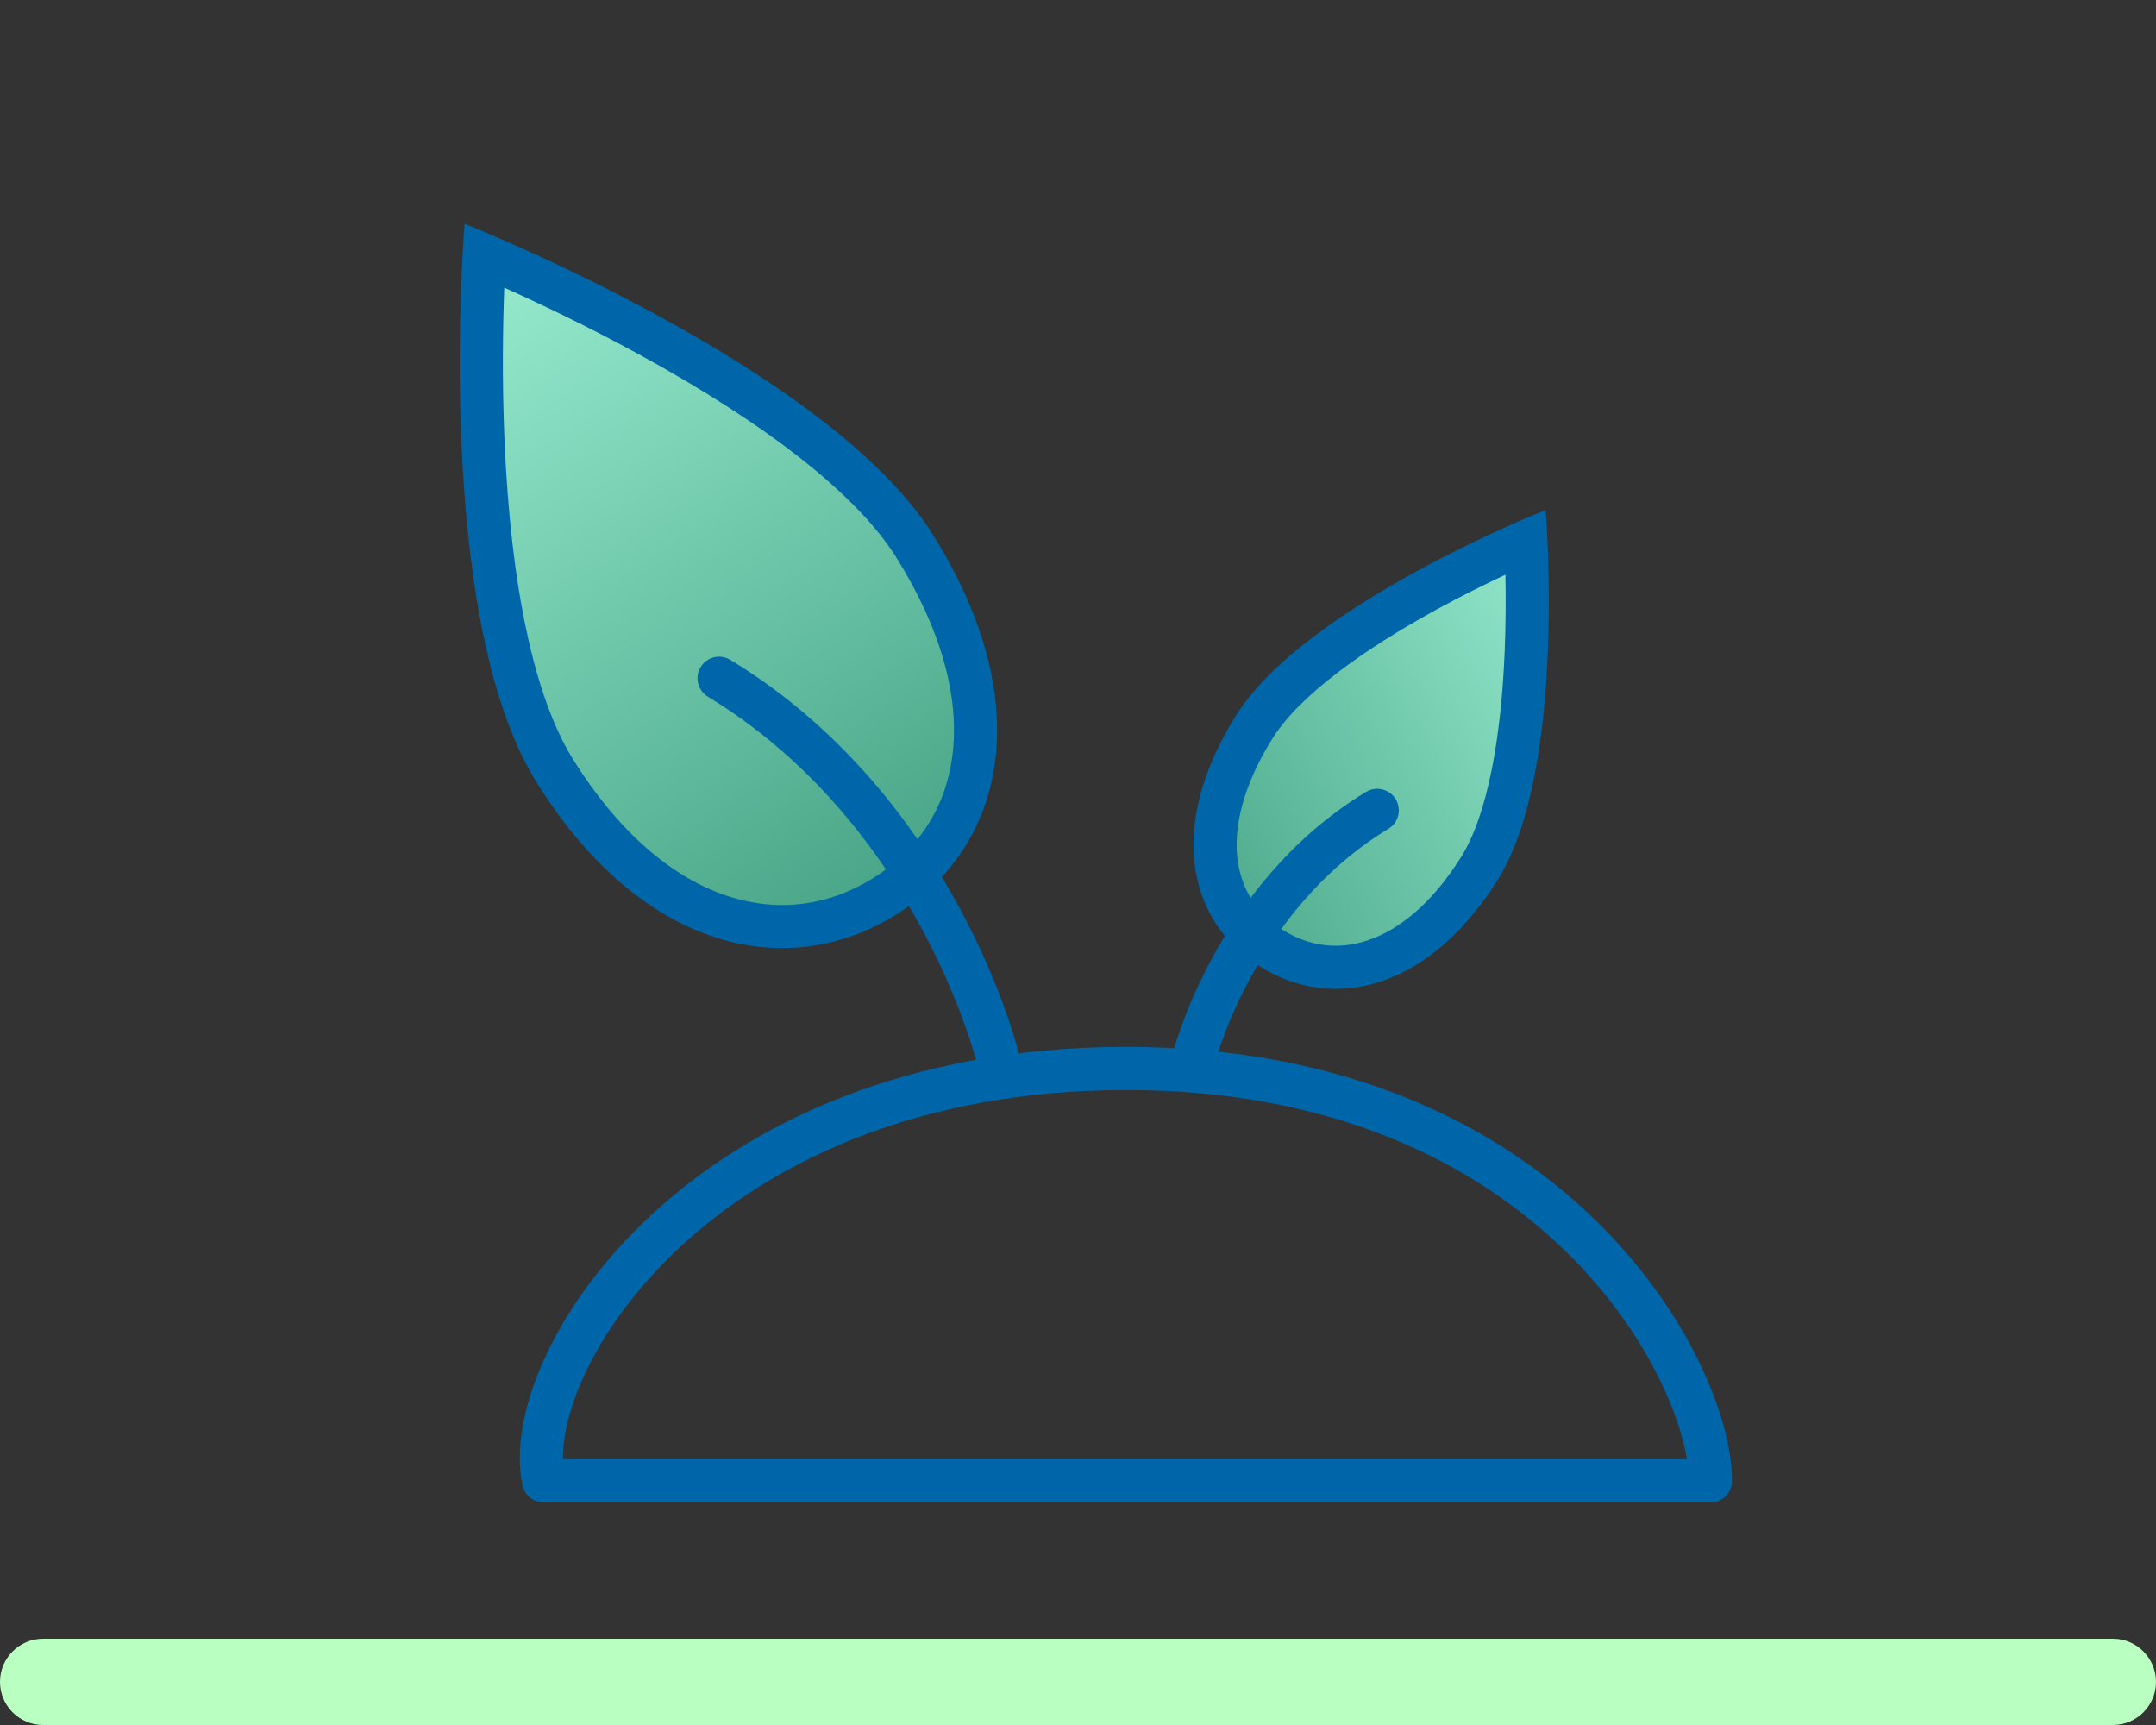
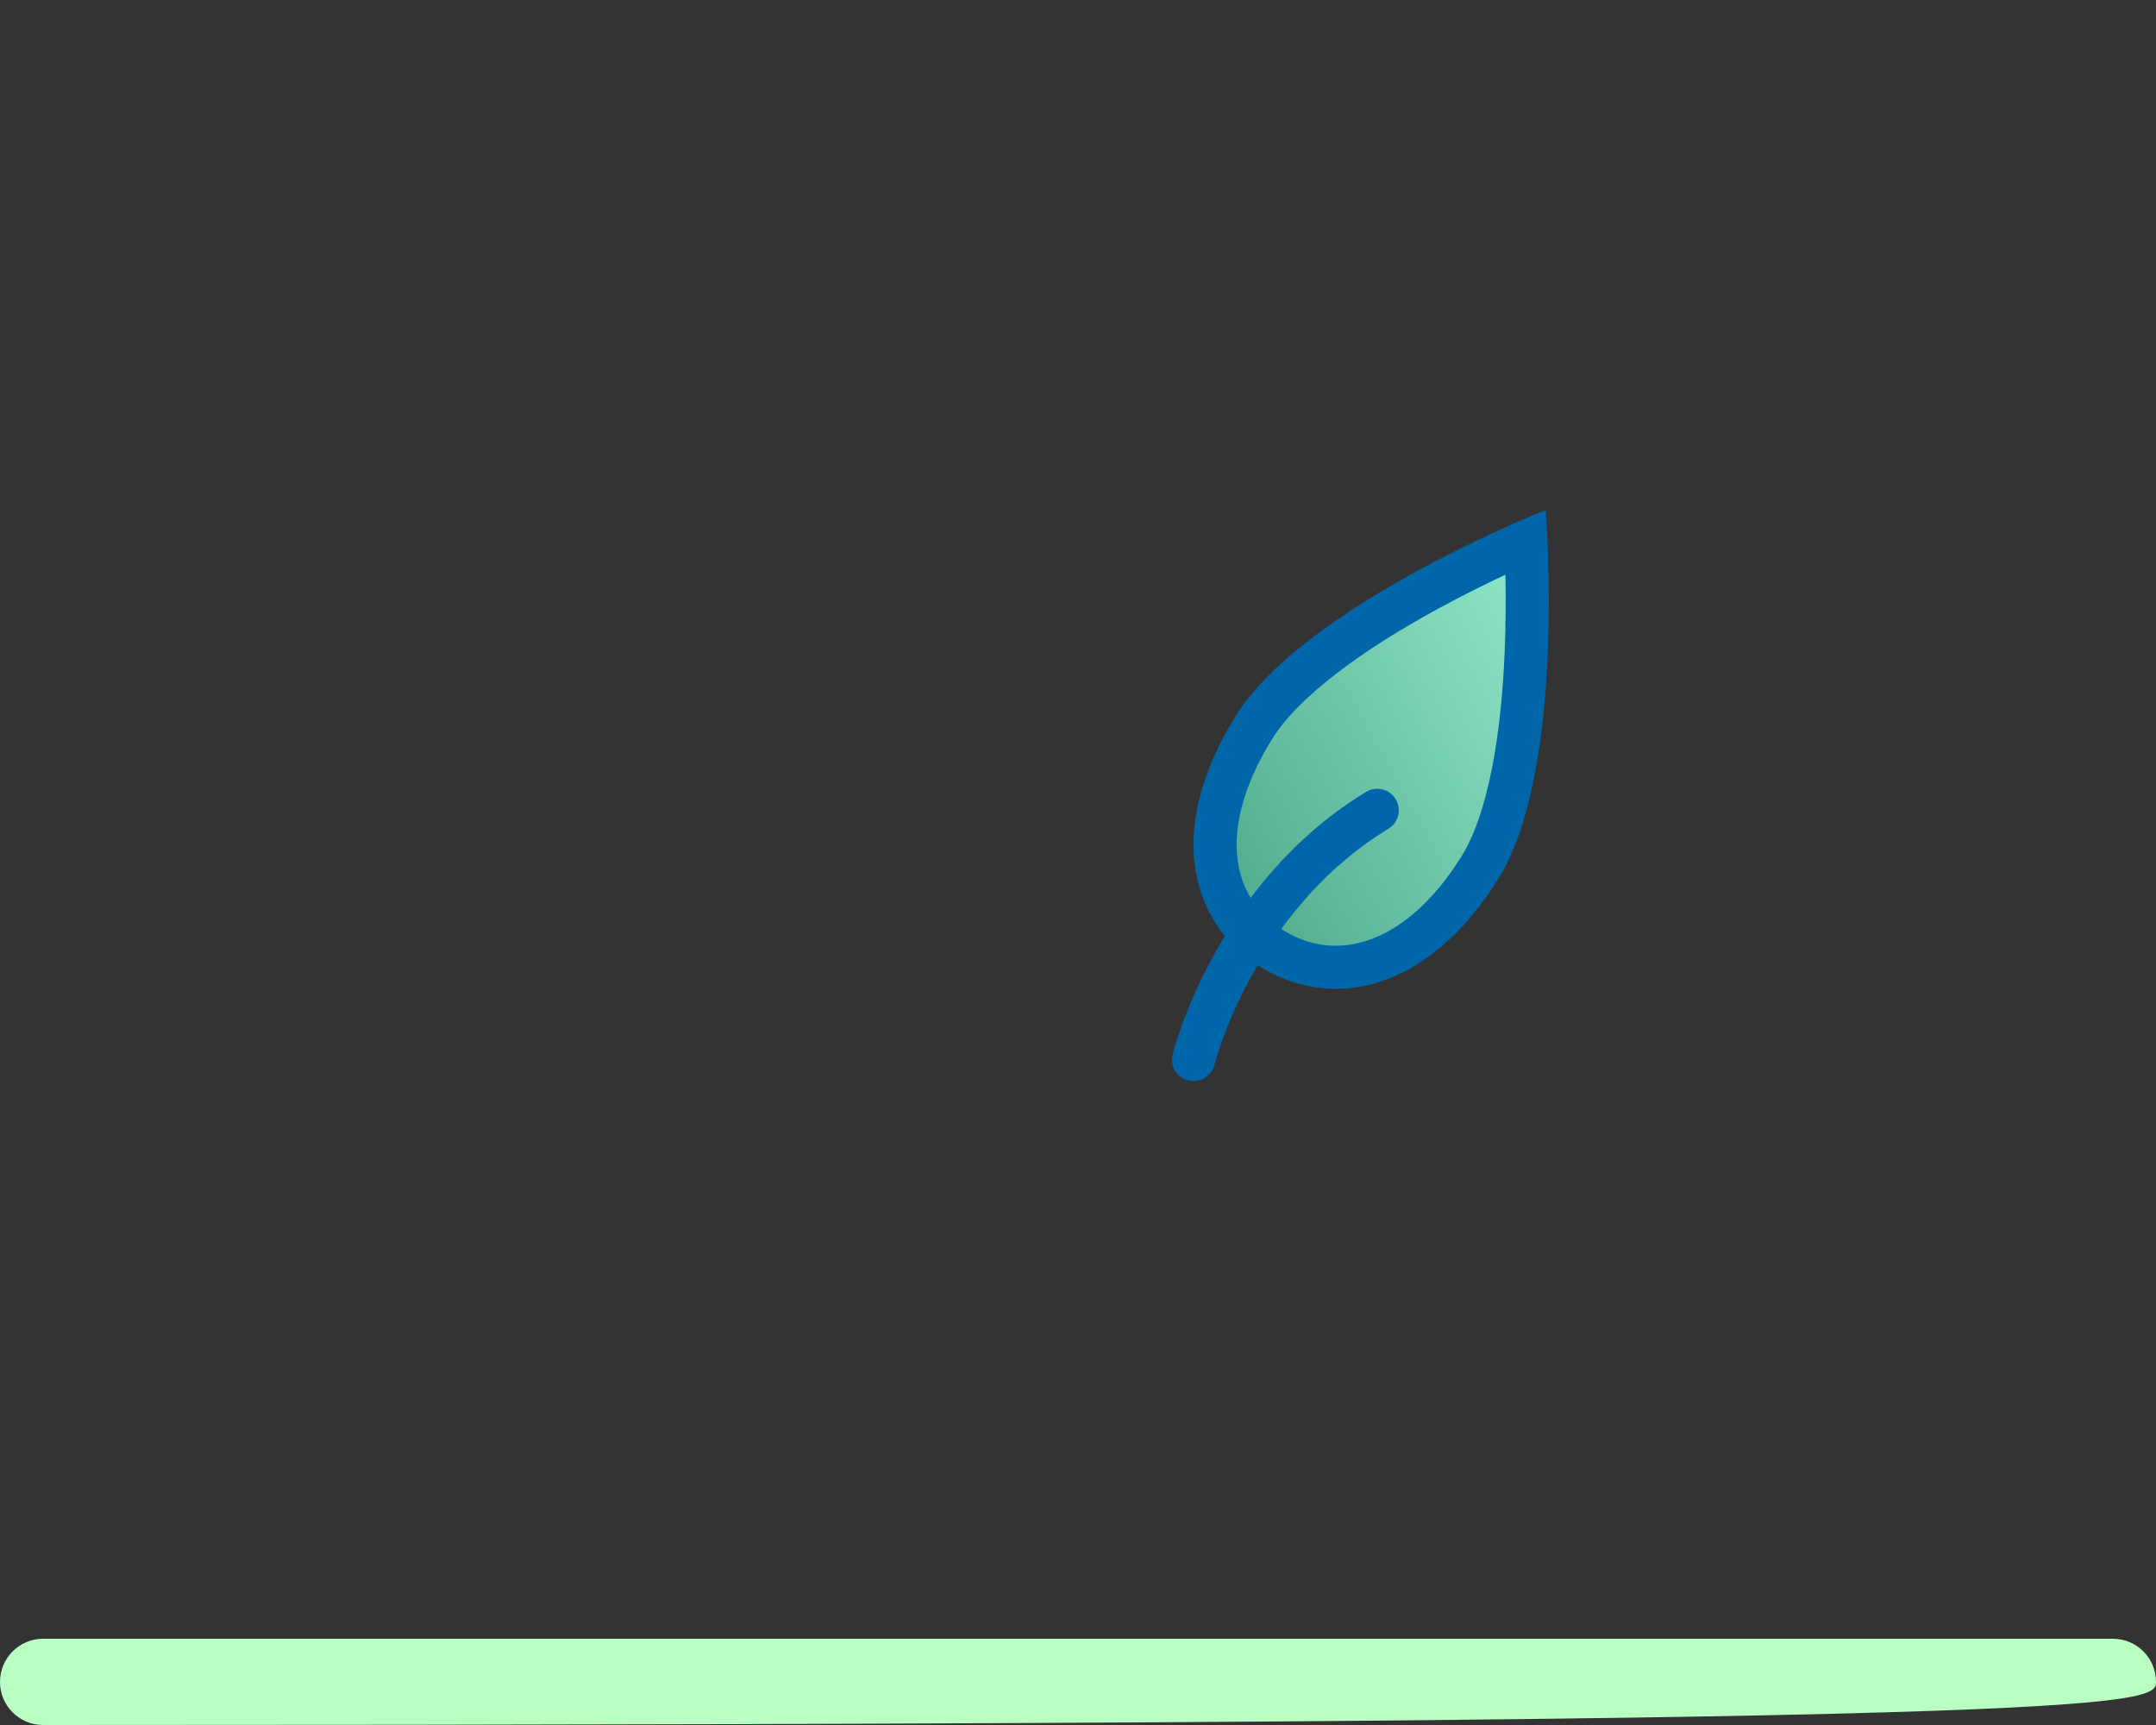
<svg xmlns="http://www.w3.org/2000/svg" width="100%" height="100%" viewBox="0 0 150 120" version="1.1" xml:space="preserve" style="fill-rule:evenodd;clip-rule:evenodd;stroke-linejoin:round;">
  <rect x="0" y="0" width="150" height="120" fill="#333333" stroke="none" />
  <g id="Ikon-Gartnertjenester" transform="matrix(1,0,0,1,-1330,-3237)">
    <g id="Rectangle_88" transform="matrix(1,0,0,1,1330,3237)">
      <rect x="0" y="0" width="150" height="120" style="fill:white;fill-opacity:0;" />
    </g>
    <g id="Rectangle_64" transform="matrix(1,0,0,1,1330,3351)">
-       <path d="M150,3C150,1.344 148.656,0 147,0L3,0C1.344,0 0,1.344 0,3C0,4.656 1.344,6 3,6L147,6C148.656,6 150,4.656 150,3Z" style="fill:rgb(186,255,194);" />
+       <path d="M150,3C150,1.344 148.656,0 147,0L3,0C1.344,0 0,1.344 0,3C0,4.656 1.344,6 3,6C148.656,6 150,4.656 150,3Z" style="fill:rgb(186,255,194);" />
    </g>
    <g id="Group_36" transform="matrix(1,0,0,1,36,248.541)">
      <g id="Path_131" transform="matrix(1,0,0,1,33.561,-75.844)">
-         <path d="M1379.44,3167.32L1298.26,3167.32C1296.52,3159.3 1309.05,3138.63 1338.81,3138.63C1368.47,3138.63 1379.44,3159.7 1379.44,3167.32Z" style="fill:none;fill-rule:nonzero;stroke:rgb(0,102,170);stroke-width:3px;" />
-       </g>
+         </g>
      <g id="Group_34" transform="matrix(1,0,0,1,1312.46,2995.46)">
        <g id="Path_133" transform="matrix(0.848,-0.53,0.53,0.848,0,17.232)">
-           <path d="M16.347,55.165C14.309,55.165 12.385,54.757 10.63,53.951C8.846,53.133 7.274,51.92 5.956,50.348C3.041,46.869 1.5,41.78 1.5,35.63C1.5,30.26 4.259,22.571 9.477,13.394C12.149,8.696 14.839,4.717 16.34,2.58C17.83,4.724 20.499,8.716 23.141,13.417C28.294,22.583 31.017,30.264 31.017,35.63C31.017,41.797 29.504,46.889 26.642,50.356C25.345,51.927 23.794,53.138 22.032,53.953C20.294,54.757 18.381,55.165 16.347,55.165Z" style="fill:url(#_Linear1);fill-rule:nonzero;" />
-           <path d="M16.333,5.231C14.828,7.452 12.801,10.584 10.781,14.135C5.691,23.087 3,30.52 3,35.63C3,41.423 4.42,46.179 7.106,49.384C9.452,52.185 12.648,53.665 16.347,53.665C20.023,53.665 23.183,52.191 25.486,49.401C28.123,46.206 29.517,41.444 29.517,35.63C29.517,30.527 26.866,23.11 21.85,14.181C19.849,10.619 17.831,7.466 16.333,5.231M16.347,0C16.347,0 32.517,21.862 32.517,35.63C32.517,49.399 25.326,56.665 16.347,56.665C7.367,56.665 -0,49.399 0,35.63C0,21.862 16.347,0 16.347,0Z" style="fill:rgb(0,102,170);fill-rule:nonzero;" />
-         </g>
+           </g>
        <g id="Path_132" transform="matrix(0.999,-0.052,0.052,0.999,31.569,40.183)">
-           <path d="M17.937,27.185C17.937,27.185 14.619,9.952 0,0" style="fill:none;fill-rule:nonzero;stroke:rgb(0,102,170);stroke-width:3px;stroke-linecap:round;stroke-linejoin:miter;" />
-         </g>
+           </g>
      </g>
      <g id="Group_35" transform="matrix(1,0,0,1,1372.61,3018.27)">
        <g id="Path_133-2" transform="matrix(-0.848,-0.53,0.53,-0.848,18.233,43.166)">
          <path d="M10.801,34.867C9.774,33.376 8.226,31.031 6.691,28.33C3.295,22.351 1.5,17.364 1.5,13.908C1.5,9.963 2.478,6.711 4.327,4.503C5.974,2.539 8.215,1.5 10.808,1.5C10.808,1.5 10.808,1.5 10.808,1.5C13.388,1.5 15.606,2.536 17.223,4.495C19.04,6.695 20,9.95 20,13.908C20,17.367 18.224,22.356 14.863,28.336C13.347,31.033 11.818,33.376 10.801,34.867Z" style="fill:url(#_Linear2);fill-rule:nonzero;" />
          <path d="M10.795,32.165C11.632,30.869 12.605,29.293 13.572,27.572C15.043,24.952 16.208,22.516 17.037,20.332C18.008,17.773 18.5,15.611 18.5,13.908C18.5,7.18 15.552,3 10.808,3L10.808,3C8.673,3 6.83,3.853 5.477,5.467C3.857,7.401 3,10.32 3,13.908C3,15.608 3.497,17.765 4.477,20.322C5.314,22.505 6.493,24.94 7.979,27.559C8.959,29.287 9.946,30.867 10.795,32.165M10.808,37.466C10.808,37.466 0,23.011 0,13.908C-0,4.804 4.871,-0 10.808,-0C16.745,0 21.5,4.804 21.5,13.908C21.5,23.011 10.808,37.466 10.808,37.466Z" style="fill:rgb(0,102,170);fill-rule:nonzero;" />
        </g>
        <g id="Path_132-2" transform="matrix(-0.999,-0.052,0.052,-0.999,16.273,44.517)">
          <path d="M11.86,0C11.86,0 9.666,11.394 0,17.974" style="fill:none;fill-rule:nonzero;stroke:rgb(0,102,170);stroke-width:3px;stroke-linecap:round;stroke-linejoin:miter;" />
        </g>
      </g>
    </g>
  </g>
  <defs>
    <linearGradient id="_Linear1" x1="0" y1="0" x2="1" y2="0" gradientUnits="userSpaceOnUse" gradientTransform="matrix(3.37789e-15,55.165,-55.165,3.37789e-15,16.259,0)">
      <stop offset="0" style="stop-color:rgb(155,239,211);stop-opacity:1" />
      <stop offset="1" style="stop-color:rgb(73,165,135);stop-opacity:1" />
    </linearGradient>
    <linearGradient id="_Linear2" x1="0" y1="0" x2="1" y2="0" gradientUnits="userSpaceOnUse" gradientTransform="matrix(18.5,-33.367,33.367,18.5,1.5,34.867)">
      <stop offset="0" style="stop-color:rgb(155,239,211);stop-opacity:1" />
      <stop offset="1" style="stop-color:rgb(73,165,135);stop-opacity:1" />
    </linearGradient>
  </defs>
</svg>